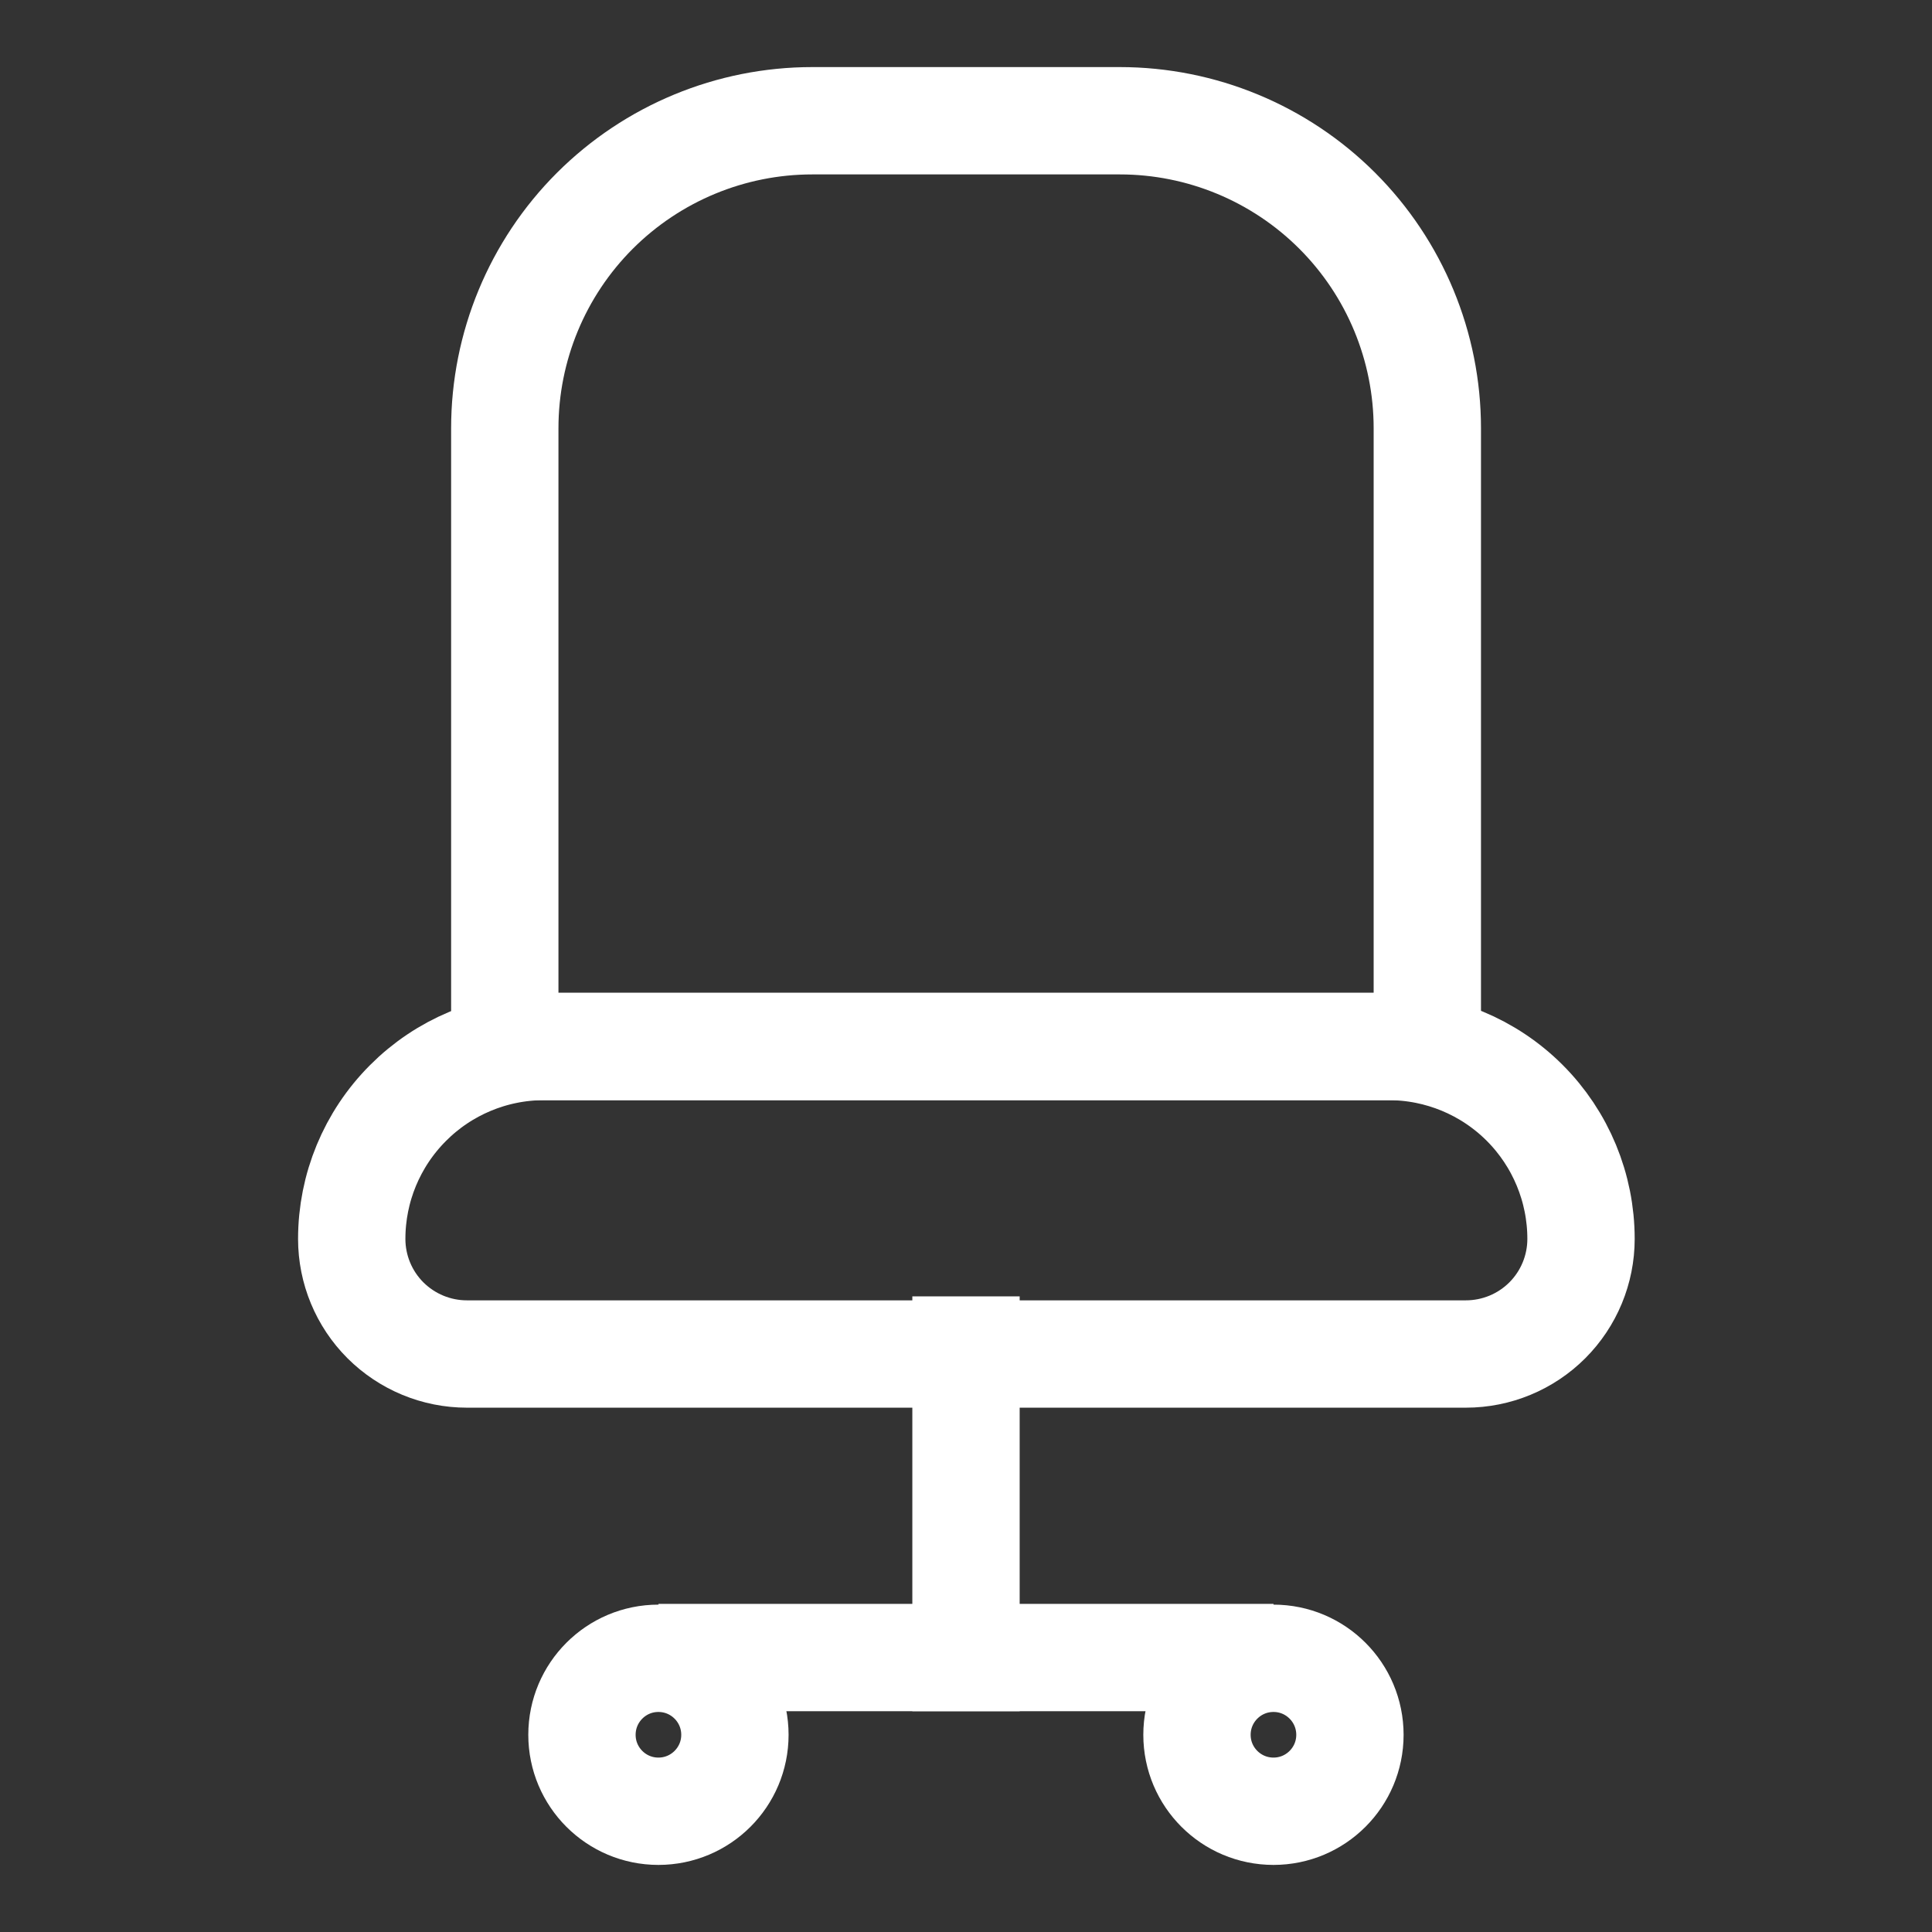
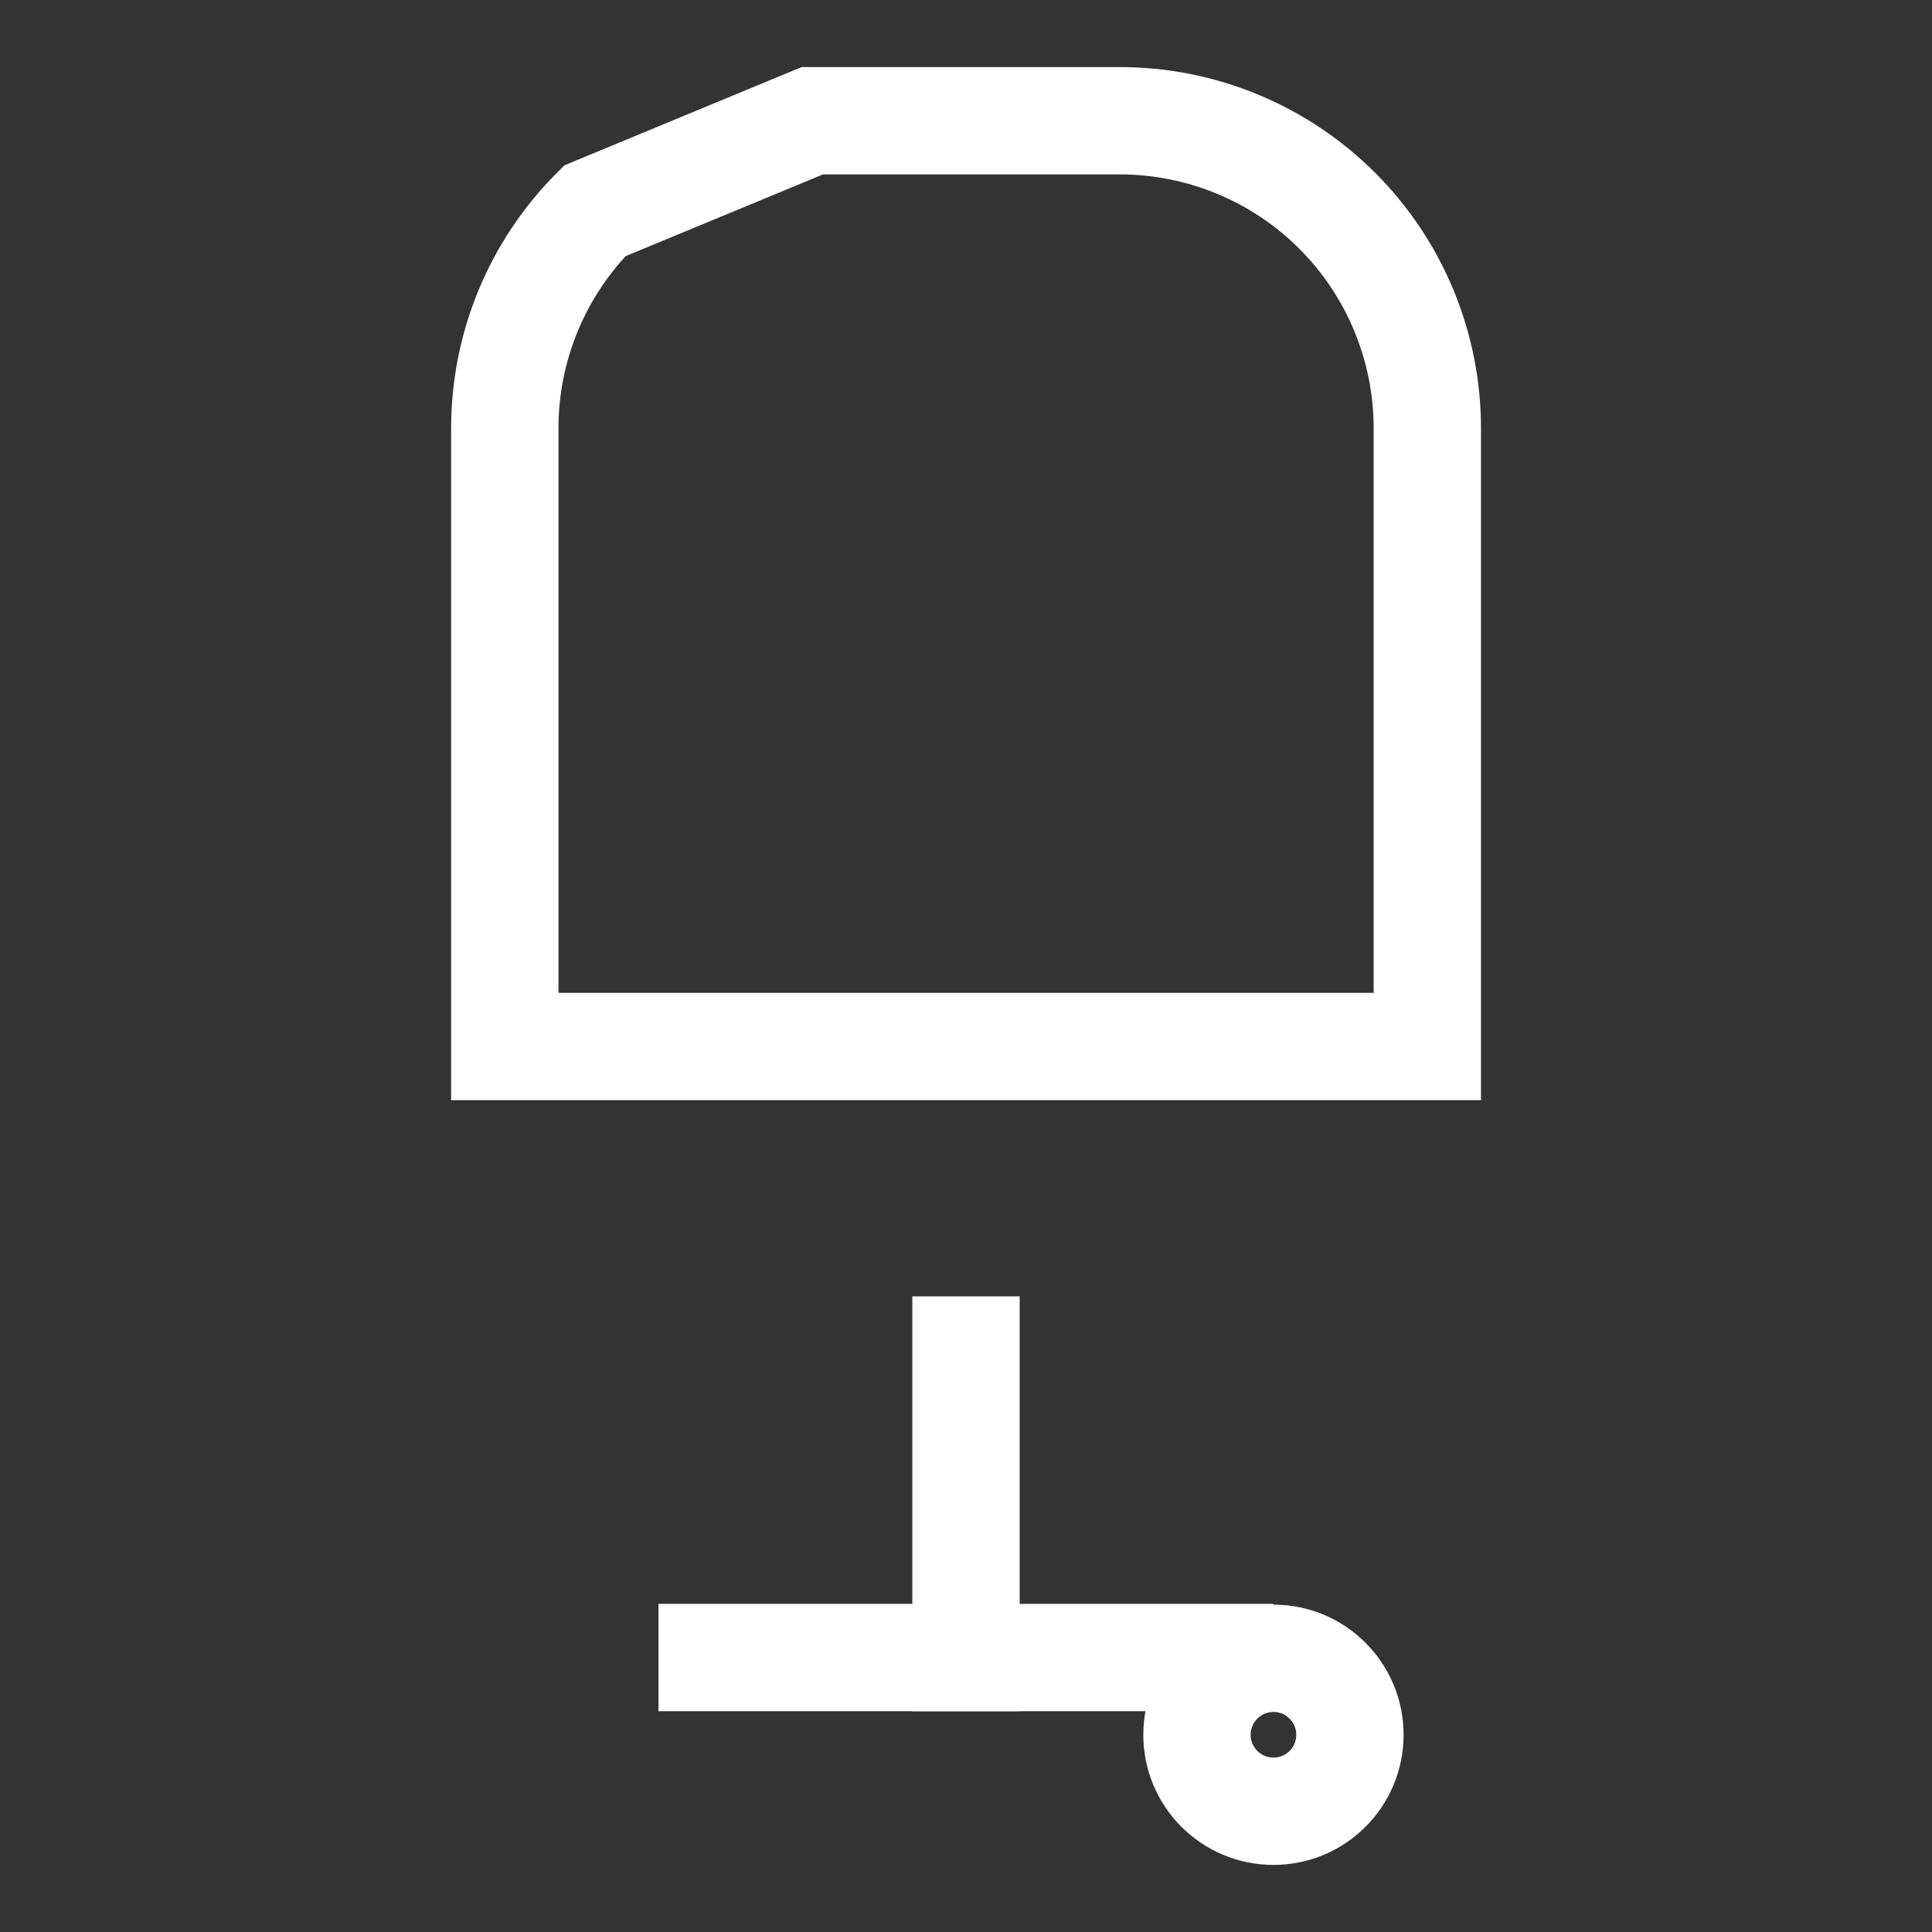
<svg xmlns="http://www.w3.org/2000/svg" width="18" height="18" viewBox="0 0 18 18" fill="none">
  <rect x="0" y="0" width="18" height="18" fill="#333333" stroke="none" />
-   <path d="M7.568 1.125H10.433C11.193 1.125 11.922 1.427 12.459 1.964C12.996 2.501 13.298 3.23 13.298 3.99V9.75H4.703V3.99C4.703 3.23 5.005 2.501 5.542 1.964C6.08 1.427 6.808 1.125 7.568 1.125Z" stroke="white" stroke-miterlimit="10" stroke-linecap="square" />
-   <path d="M5.062 9.75H12.937C13.413 9.75 13.869 9.939 14.205 10.275C14.541 10.611 14.73 11.067 14.73 11.543C14.73 11.827 14.617 12.1 14.416 12.301C14.215 12.502 13.942 12.615 13.657 12.615H4.35C4.065 12.615 3.793 12.502 3.591 12.301C3.39 12.1 3.277 11.827 3.277 11.543C3.277 11.068 3.465 10.614 3.8 10.278C4.134 9.942 4.588 9.752 5.062 9.75Z" stroke="white" stroke-miterlimit="10" stroke-linecap="square" />
+   <path d="M7.568 1.125H10.433C11.193 1.125 11.922 1.427 12.459 1.964C12.996 2.501 13.298 3.23 13.298 3.99V9.75H4.703V3.99C4.703 3.23 5.005 2.501 5.542 1.964Z" stroke="white" stroke-miterlimit="10" stroke-linecap="square" />
  <path d="M9 12.578V15.443" stroke="white" stroke-miterlimit="10" stroke-linecap="square" />
-   <path d="M6.134 16.875C6.528 16.875 6.847 16.556 6.847 16.163C6.847 15.769 6.528 15.45 6.134 15.45C5.741 15.45 5.422 15.769 5.422 16.163C5.422 16.556 5.741 16.875 6.134 16.875Z" stroke="white" stroke-miterlimit="10" stroke-linecap="square" />
  <path d="M11.865 16.875C12.258 16.875 12.577 16.556 12.577 16.163C12.577 15.769 12.258 15.45 11.865 15.45C11.471 15.45 11.152 15.769 11.152 16.163C11.152 16.556 11.471 16.875 11.865 16.875Z" stroke="white" stroke-miterlimit="10" stroke-linecap="square" />
  <path d="M6.135 15.443H11.865" stroke="white" stroke-miterlimit="10" />
</svg>